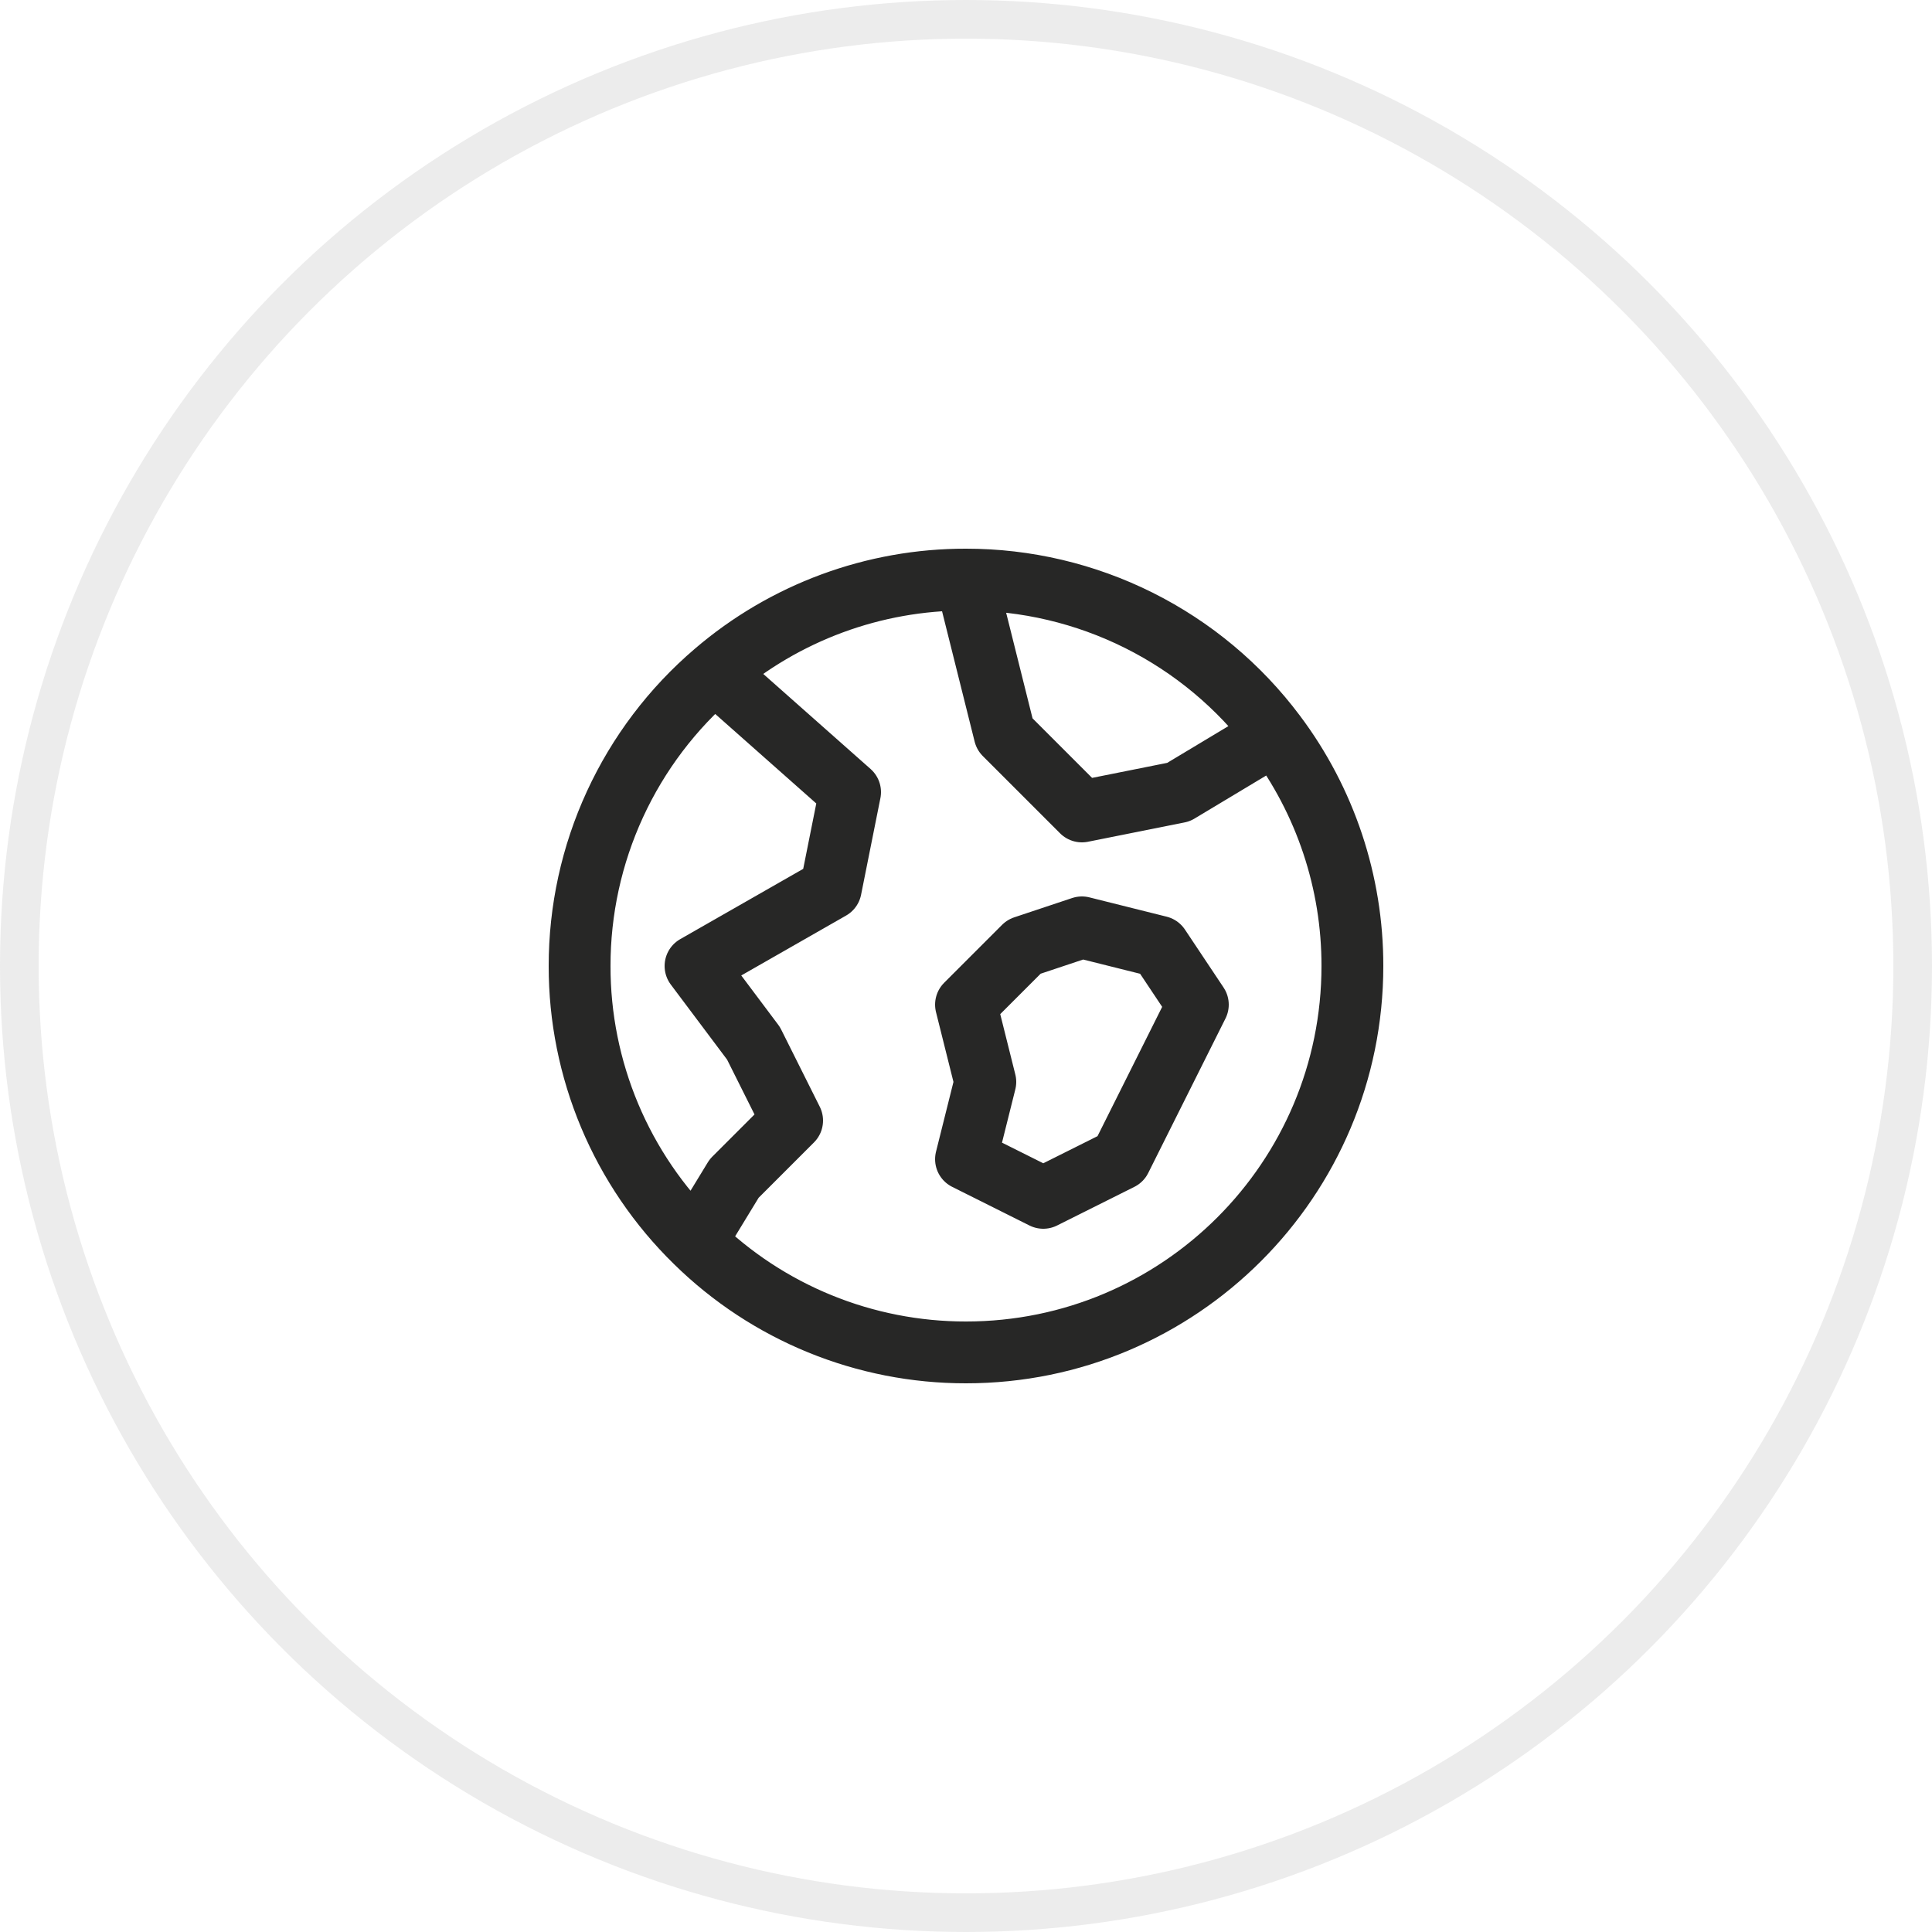
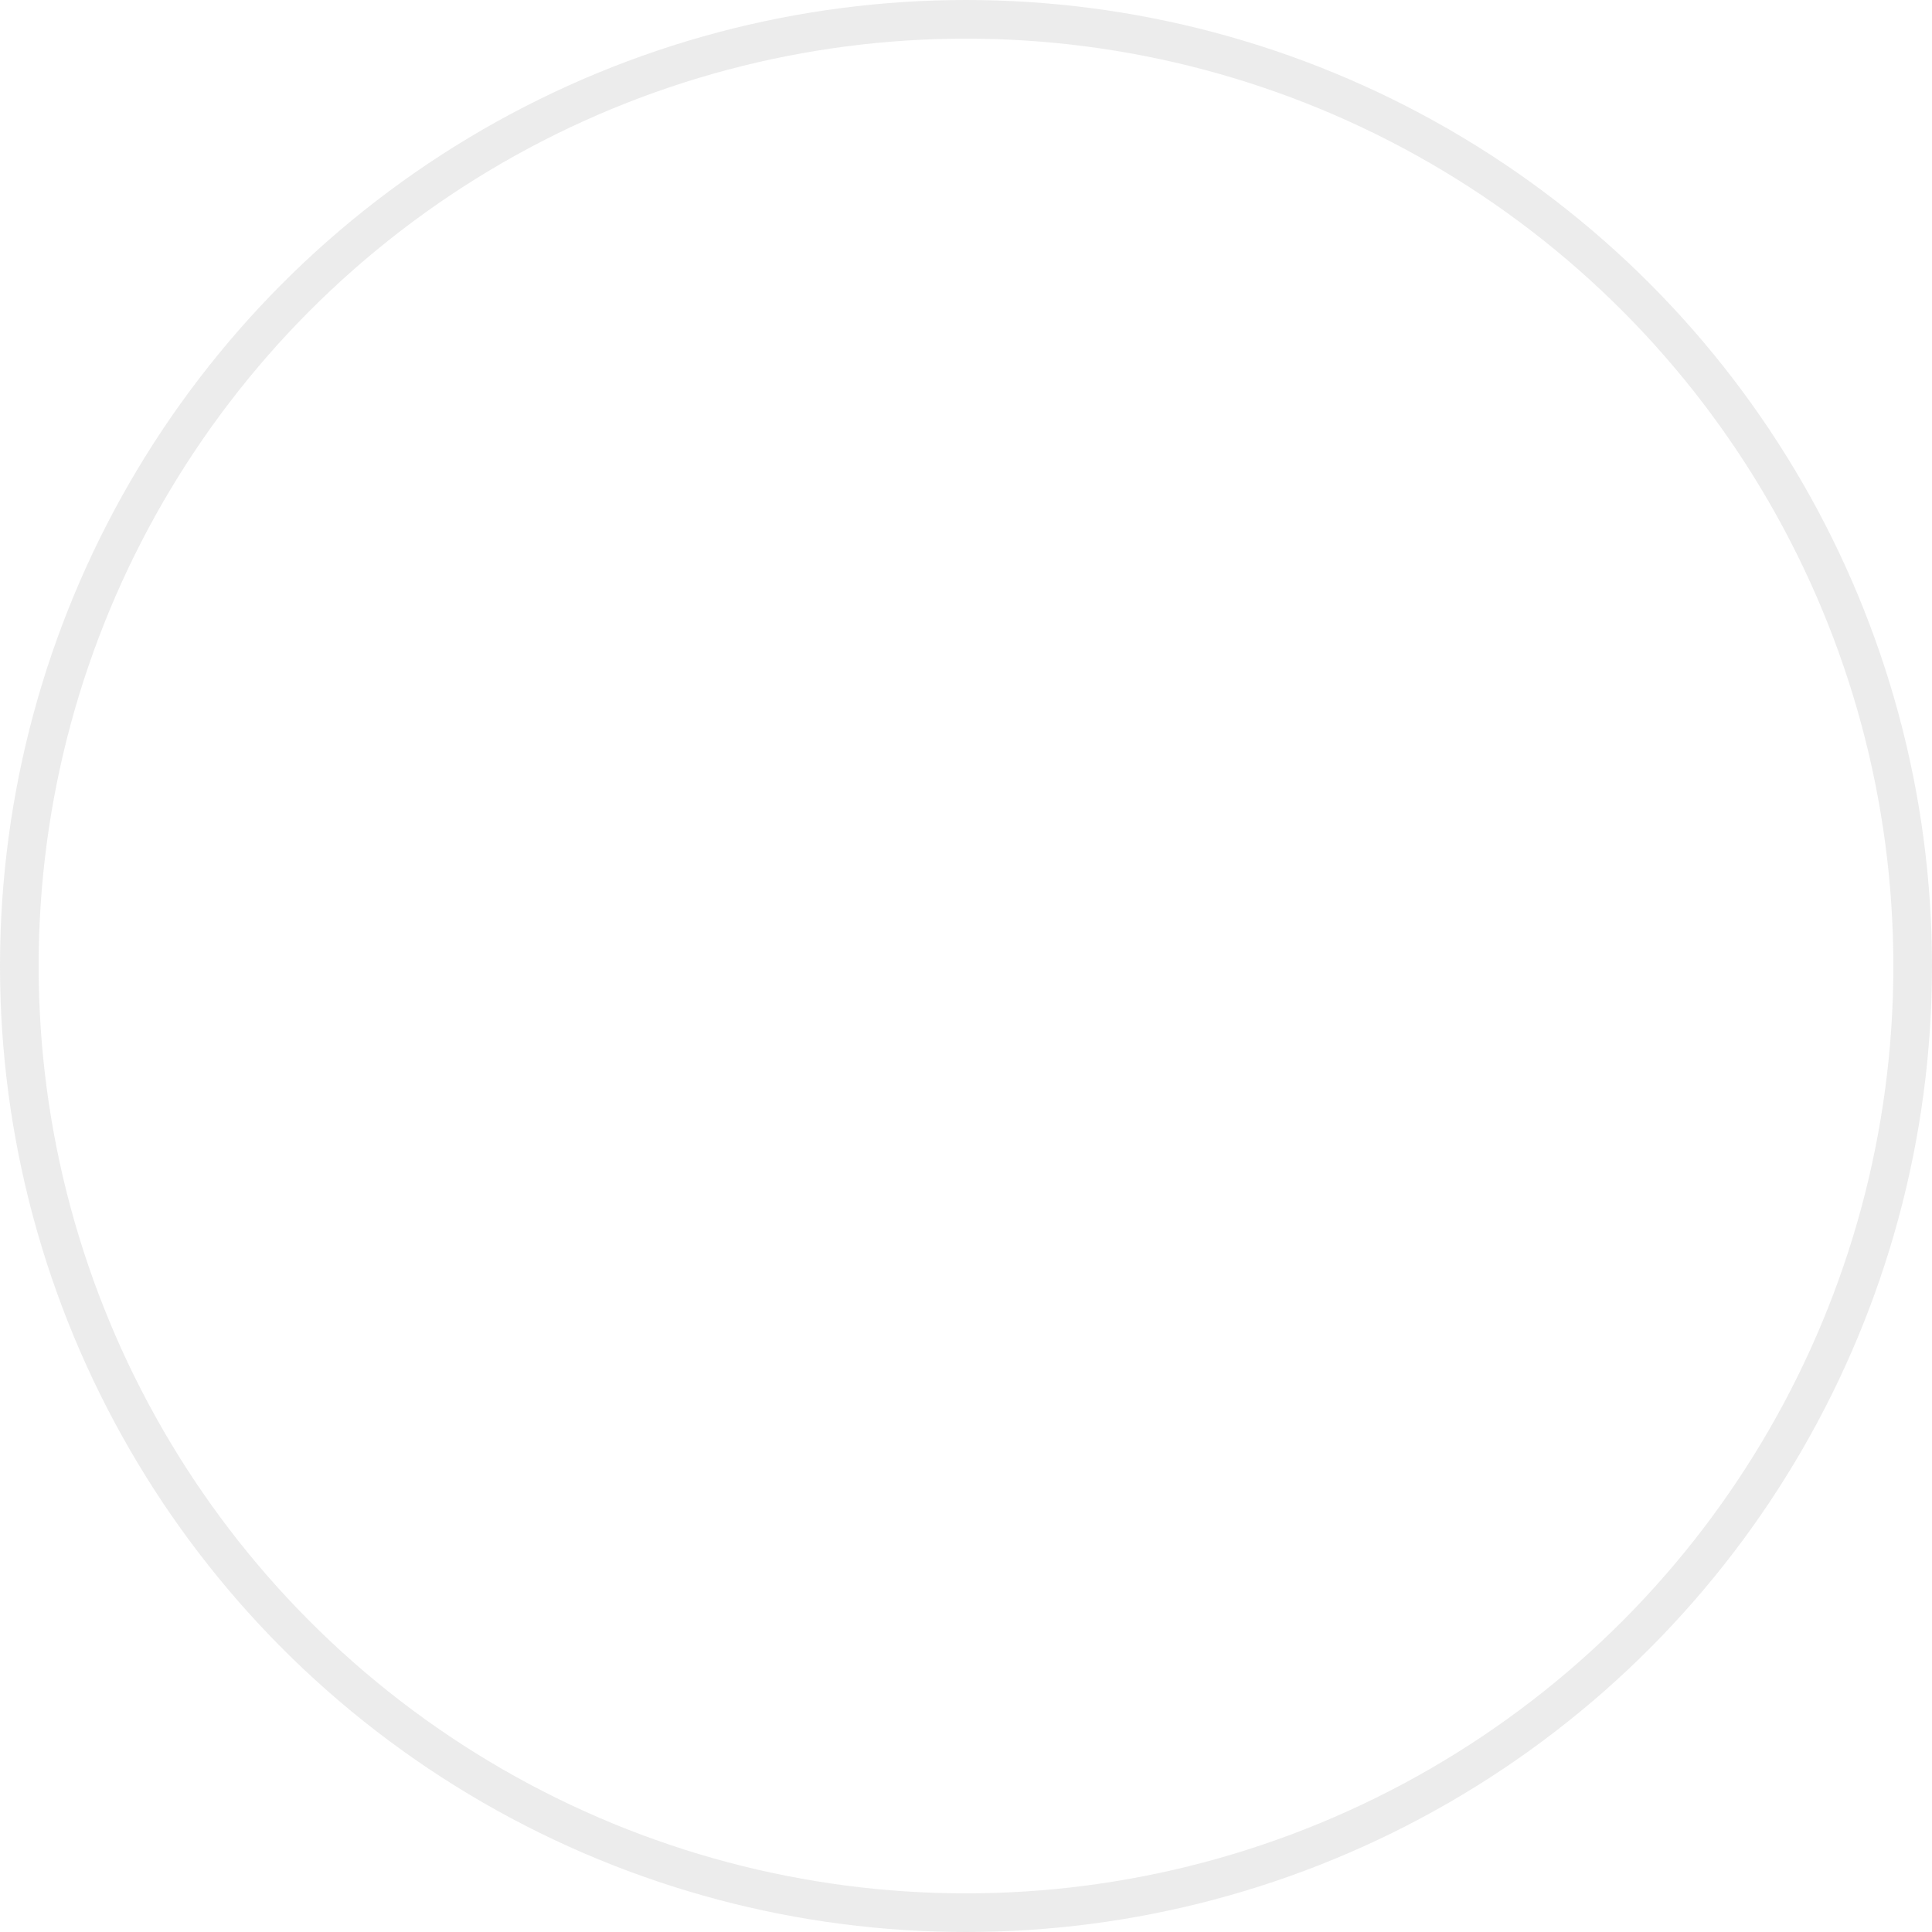
<svg xmlns="http://www.w3.org/2000/svg" width="50" height="50" viewBox="0 0 50 50" fill="none">
-   <path d="M25 15C26.553 14.999 28.084 15.36 29.473 16.054C30.861 16.748 32.069 17.756 33 18.999M25 15L26 19L28 21L30.5 20.5L33 18.999M25 15C22.616 14.996 20.31 15.848 18.5 17.4M33 18.999C34.301 20.729 35.003 22.836 35 25C35 30.523 30.523 35 25 35C22.382 35.003 19.867 33.977 18 32.141M18.5 17.4C17.401 18.338 16.519 19.504 15.915 20.816C15.311 22.128 14.999 23.555 15 25C14.998 26.33 15.263 27.647 15.778 28.874C16.293 30.1 17.049 31.211 18 32.141M18.5 17.4L22 20.5L21.5 23L18 25L19.5 27L20.5 29L19 30.5L18 32.141M28 24L30 24.5L31 26L29 30L27 31L25 30L25.5 28L25 26L26.5 24.5L28 24Z" stroke="#272726" stroke-width="1.6" stroke-miterlimit="10" stroke-linecap="round" stroke-linejoin="round" />
  <circle cx="25" cy="25" r="24.5" stroke="#E4E4E4" stroke-opacity="0.7" />
</svg>